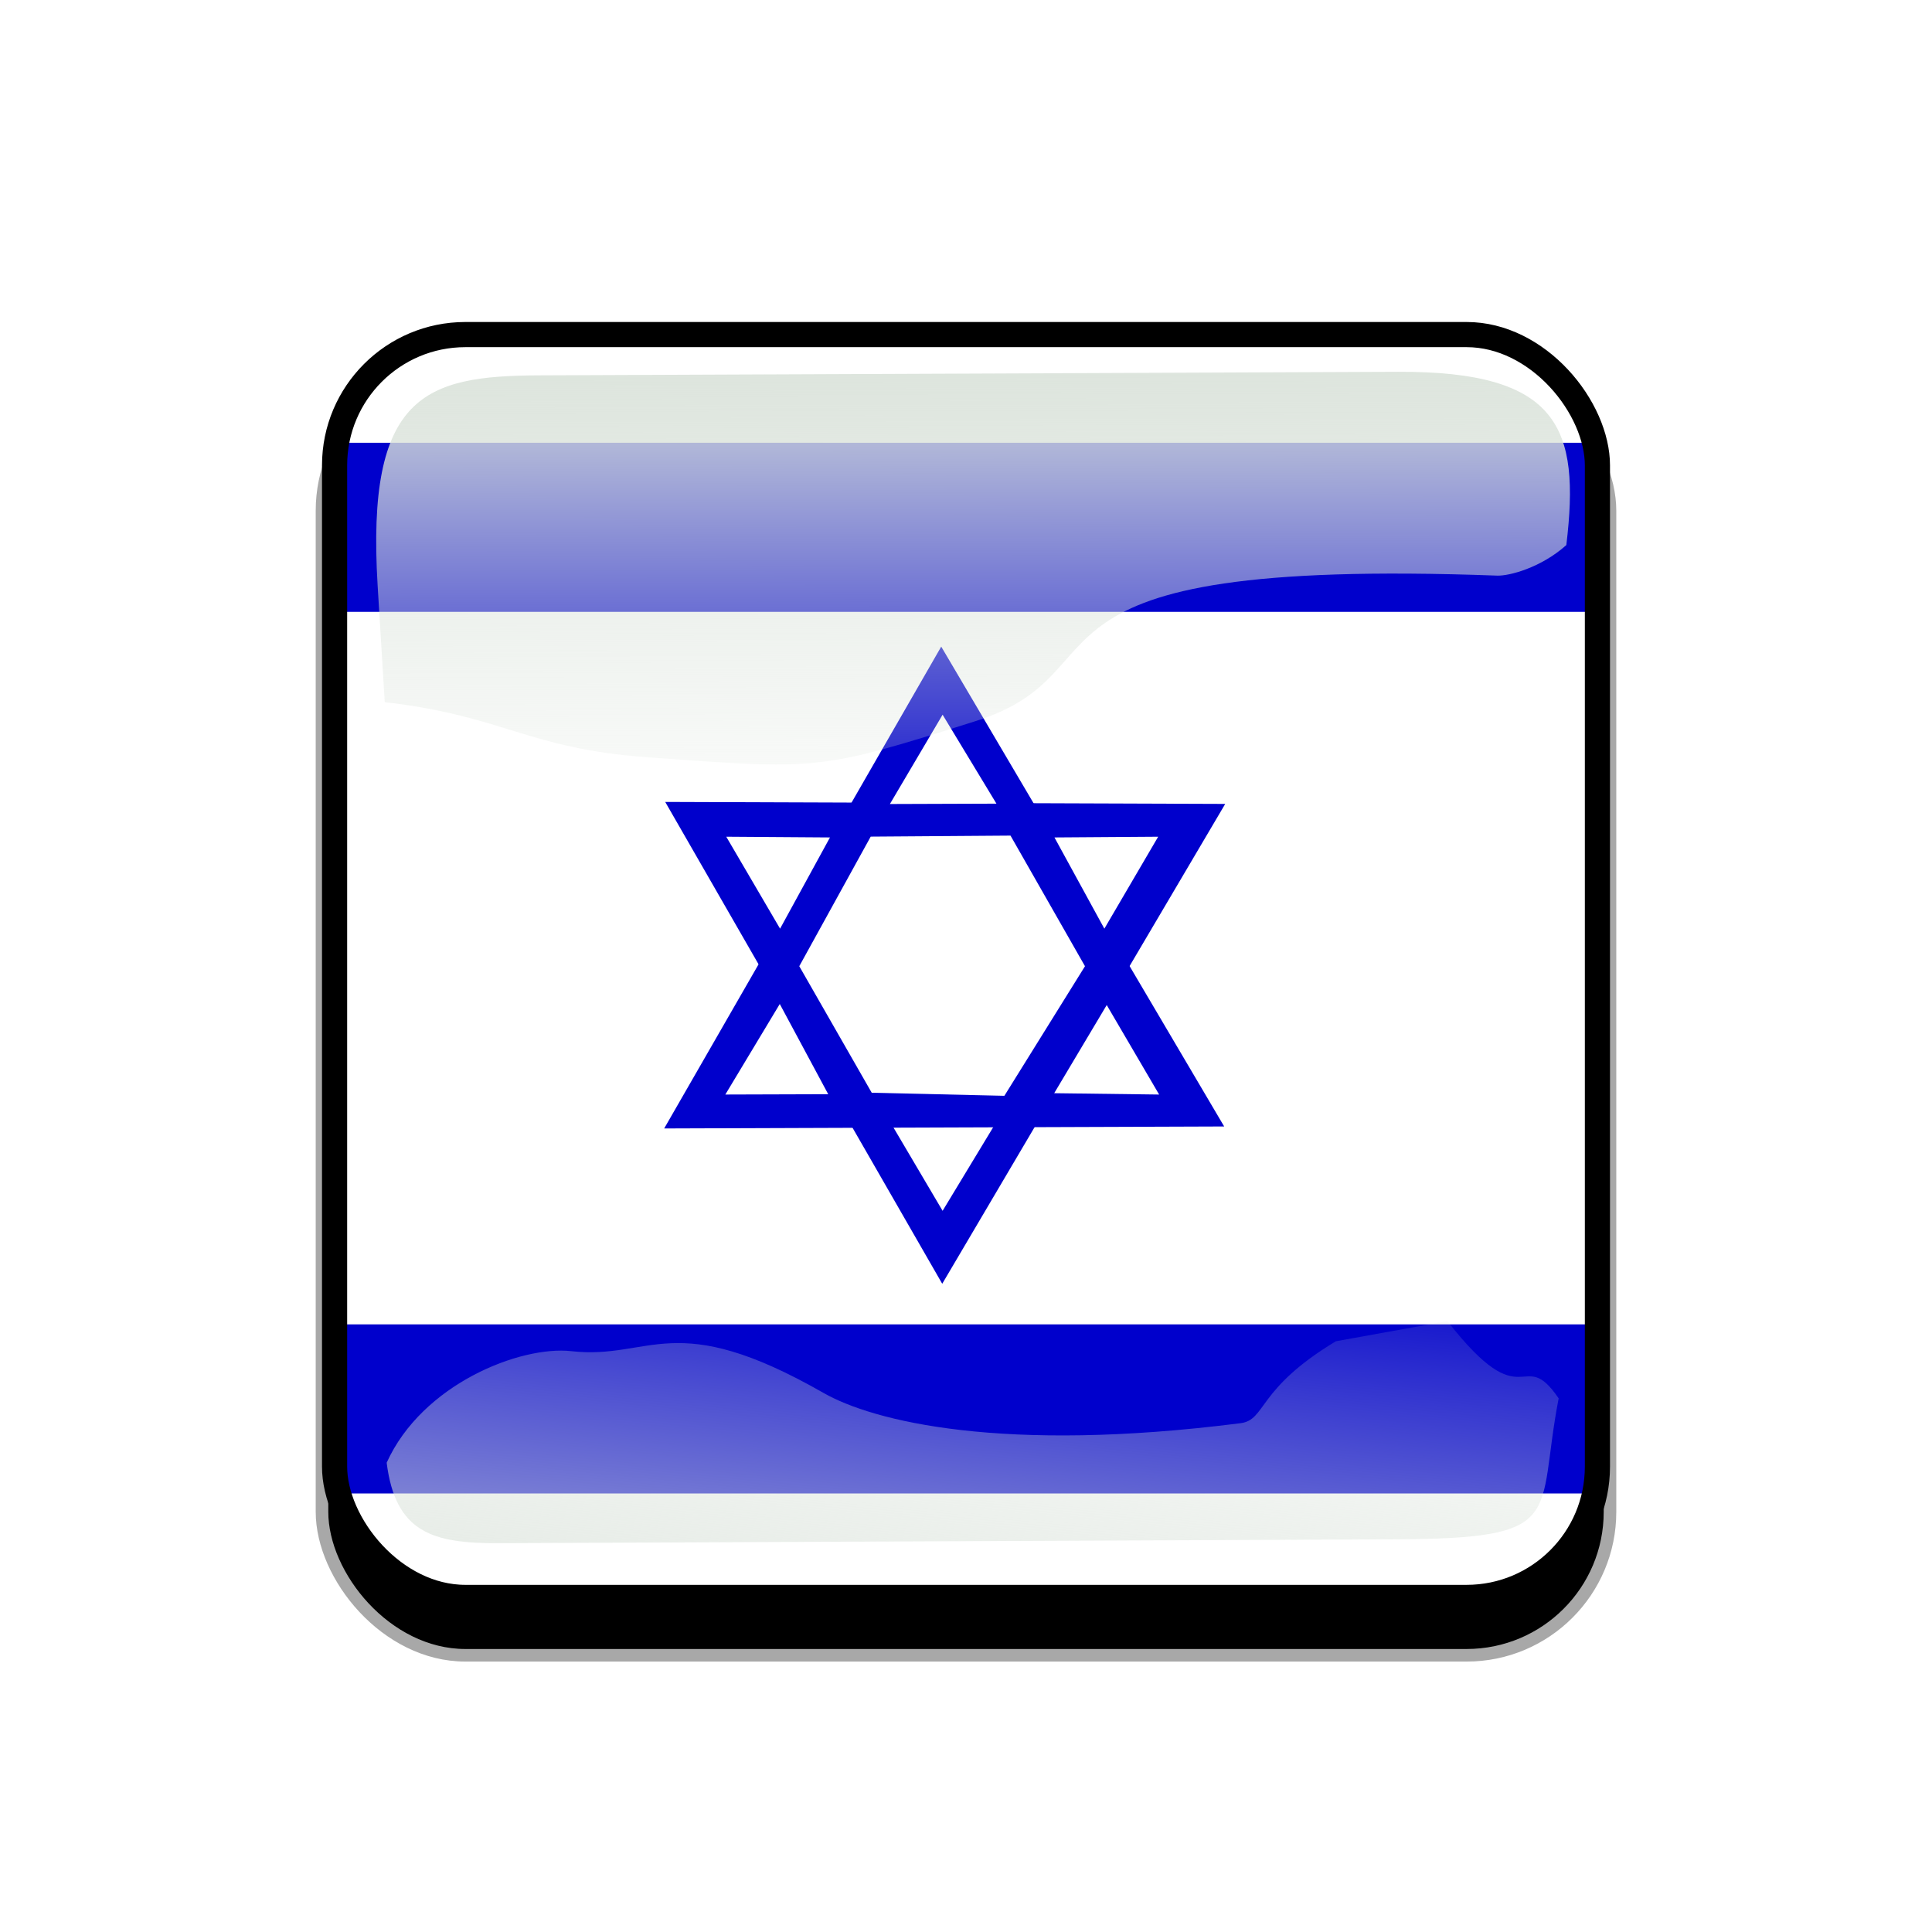
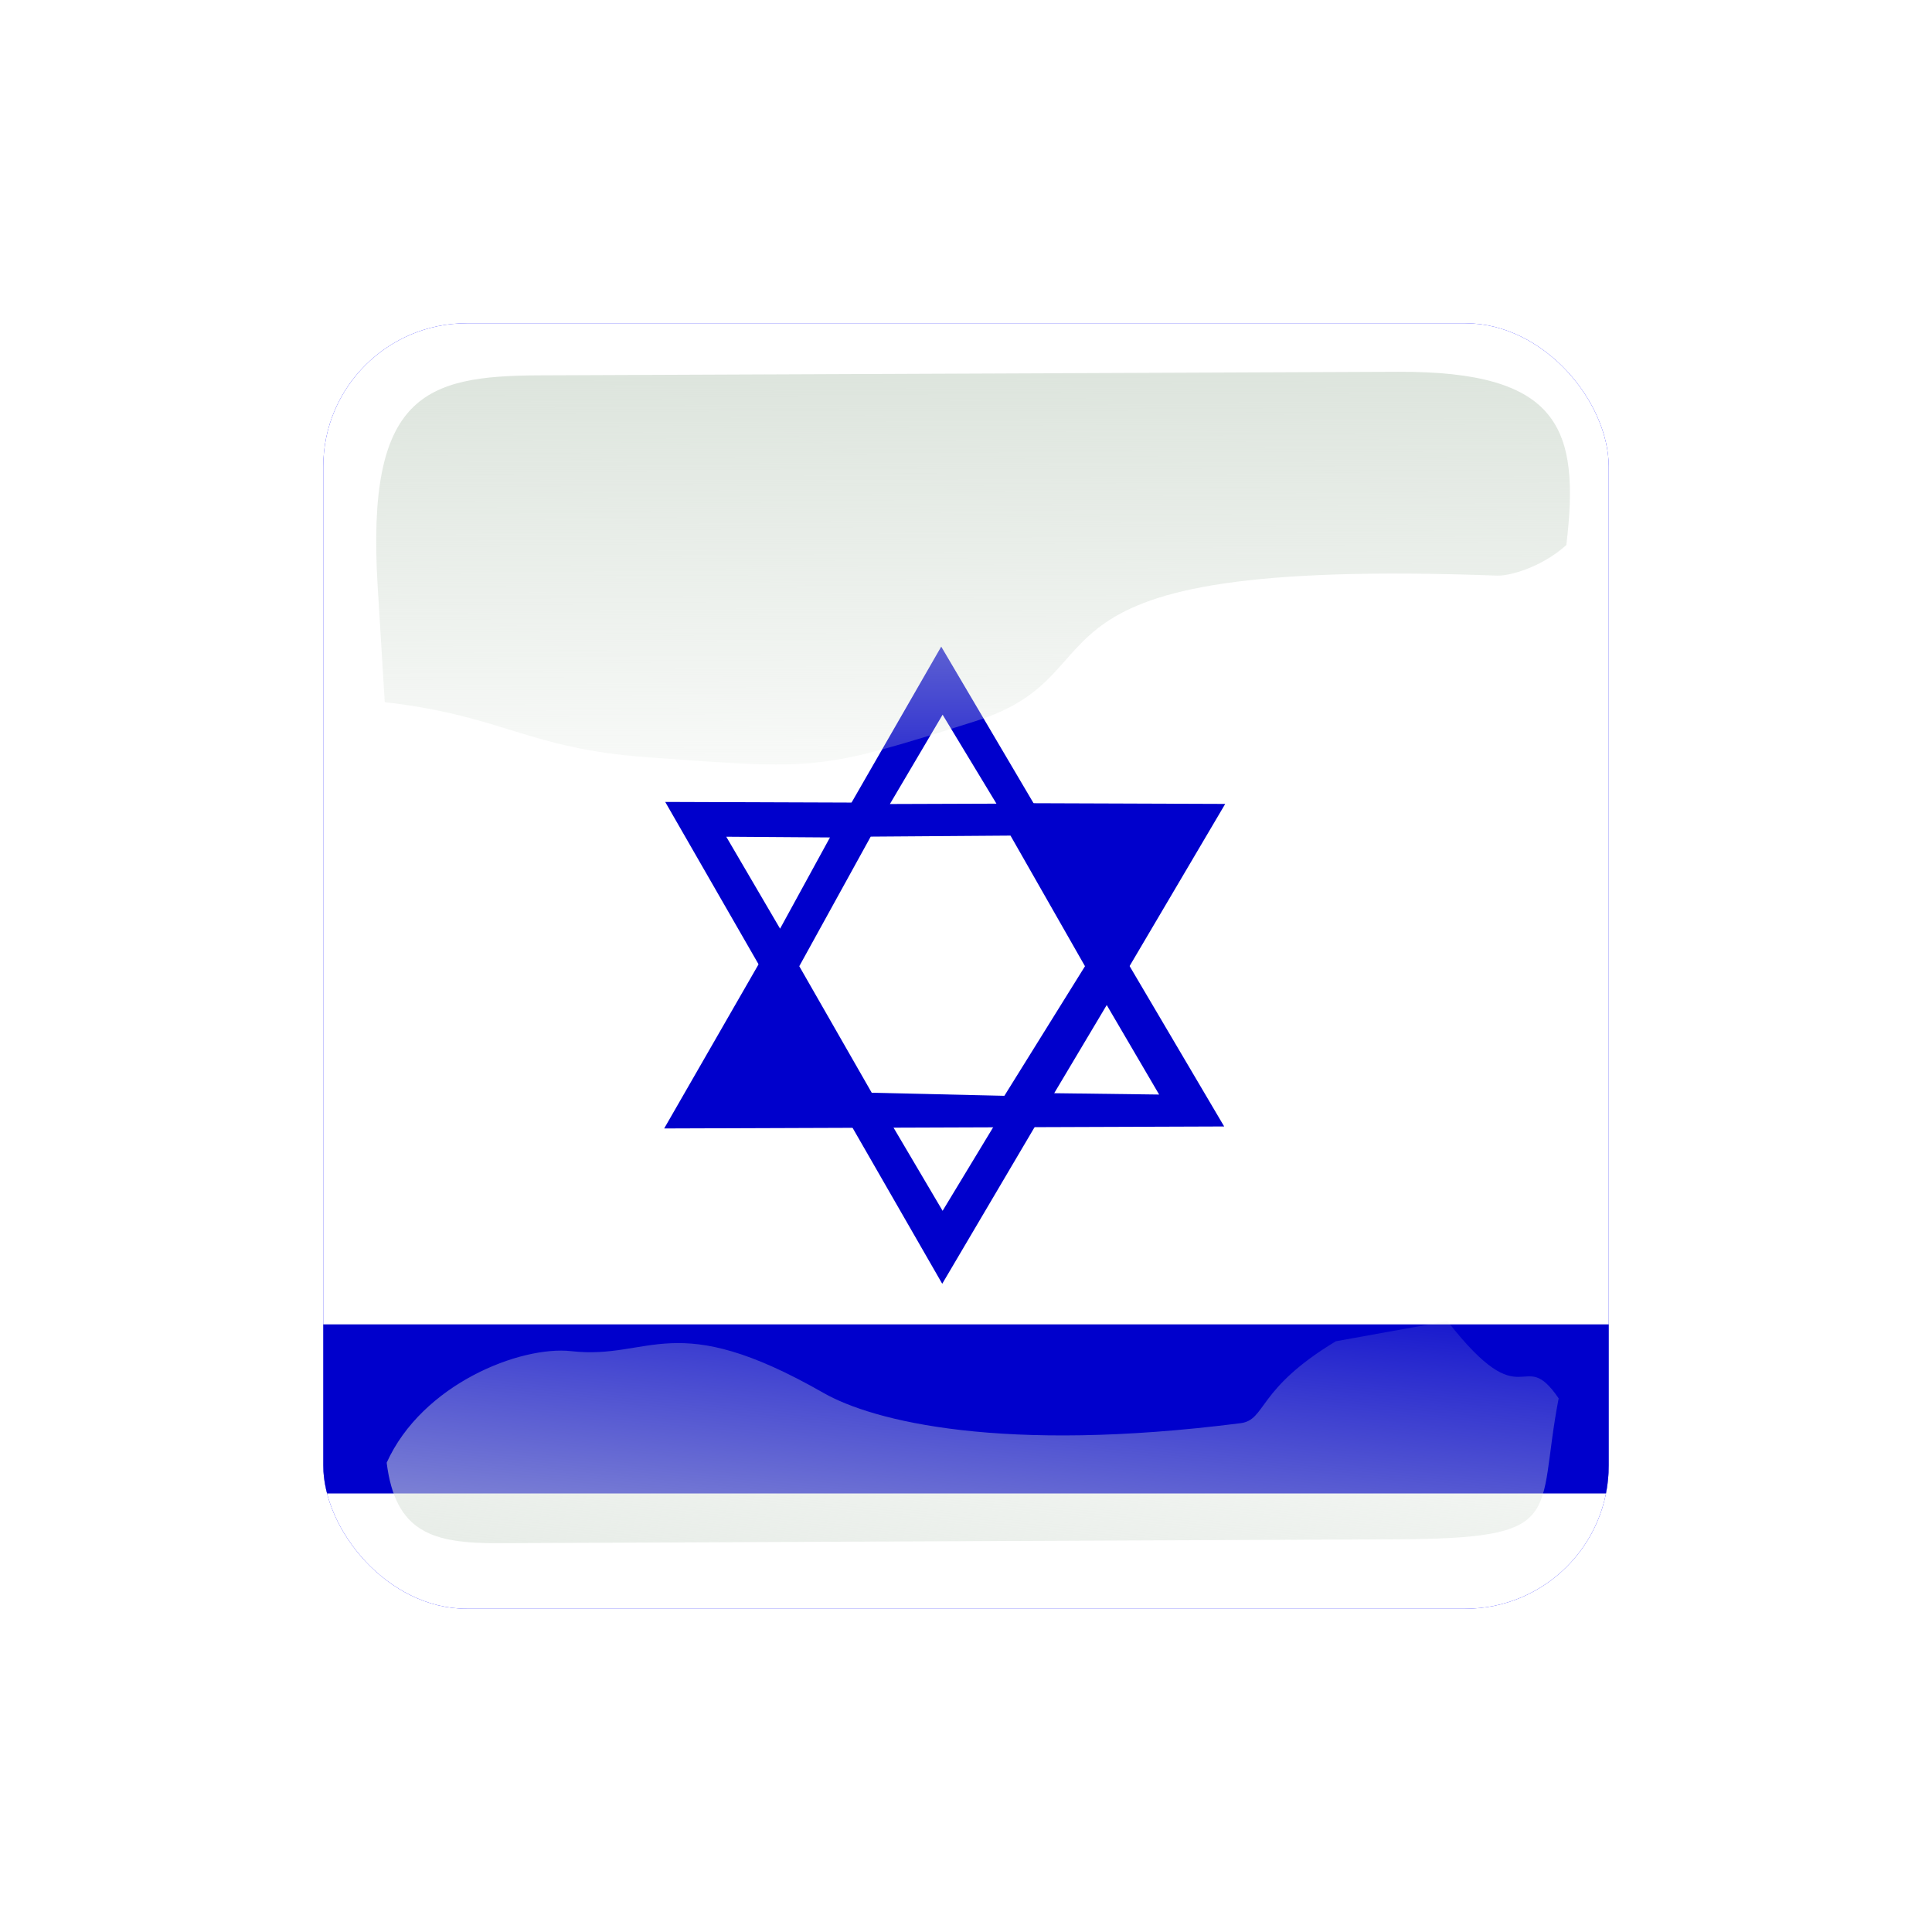
<svg xmlns="http://www.w3.org/2000/svg" xmlns:xlink="http://www.w3.org/1999/xlink" id="svg2" viewBox="0 0 768 768" version="1.1">
  <defs id="defs4">
    <clipPath id="clipPathFlag" clipPathUnits="userSpaceOnUse">
      <rect id="rect3918" fill-opacity=".67" ry="57" height="511" width="511" y=".5" x=".5" />
    </clipPath>
    <linearGradient id="linearGradient3852-0">
      <stop id="stop3854-6" stop-color="#dbe3db" offset="0" />
      <stop id="stop3856-1" stop-color="#dbe3db" stop-opacity="0" offset="1" />
    </linearGradient>
    <linearGradient id="linearGradient5122" x1="342.19" xlink:href="#linearGradient3852-0" gradientUnits="userSpaceOnUse" y1="705.76" gradientTransform="matrix(1.157 0 0 1.317 -91.204 -253.99)" x2="358.08" y2="523.41" />
    <linearGradient id="linearGradient5125" x1="405.26" xlink:href="#linearGradient3852-0" gradientUnits="userSpaceOnUse" y1="118.06" gradientTransform="matrix(.953 0 0 .866 11.575 -4.502)" x2="405.75" y2="360.92" />
    <filter id="filter5740">
      <feGaussianBlur id="feGaussianBlur5742" stdDeviation="5.12" />
    </filter>
    <clipPath id="clipPath5796" clipPathUnits="userSpaceOnUse">
-       <rect id="rect5798" ry="57" height="512" width="512" stroke="#00fa00" y="0" x="0" stroke-width="20" fill="none" />
-     </clipPath>
+       </clipPath>
    <filter id="filter5912">
      <feGaussianBlur id="feGaussianBlur5914" stdDeviation="17.92" />
    </filter>
  </defs>
  <g id="template-button">&gt;
  <g id="00" transform="translate(90,90)">
-       <rect id="shadow" ry="57" height="512" filter="url(#filter5912)" width="512" stroke="#a8a8a8" y="56" x="38" stroke-width="5" />
-     </g>
+       </g>
    <g id="01" transform="translate(128,128)" clip-path="url(#clipPathFlag)">
      <rect id="mask" ry="57" height="512" width="512" y="0" x="0" fill="#00f" />
      <g id="flag" clip-path="url(#clipPath3061)">
        <rect id="rect149" fill-rule="evenodd" transform="scale(-1)" height="512" width="731.43" y="-512" x="-619.43" fill="#fff" />
-         <rect id="rect585" fill-rule="evenodd" transform="scale(-1)" height="67.227" width="731.43" y="-115.23" x="-619.43" fill="#00c" />
        <rect id="rect688" fill-rule="evenodd" transform="scale(-1)" height="67.227" width="731.43" y="-465.68" x="-619.43" fill="#00c" />
        <path id="path706" stroke-width=".97pt" fill-rule="evenodd" fill="#00c" d="m136.43 190.78 110.12 191.54 112.49-190.75-222.61-0.79z" />
        <path id="path704" stroke-width=".97pt" fill-rule="evenodd" fill="#fff" d="m225.75 317.81 20.95 35.506 21.4-35.36-42.351-0.145z" />
        <path id="path707" stroke-width=".97pt" fill-rule="evenodd" fill="#00c" d="m136.02 320.58 110.13-191.54 112.48 190.75-222.61 0.79z" />
        <path id="path708" stroke-width=".97pt" fill-rule="evenodd" fill="#fff" d="m225.75 191.61 20.95-35.506 21.4 35.36-42.351 0.145z" />
-         <path id="path709" stroke-width=".97pt" fill-rule="evenodd" fill="#fff" d="m181.97 271.11-21.64 35.982 40.899-0.127-19.258-35.855z" />
        <path id="path710" stroke-width=".97pt" fill-rule="evenodd" fill="#fff" d="m160.7 204.61 41.225 0.289-19.834 36.262-21.391-36.551z" />
        <path id="path711" stroke-width=".97pt" fill-rule="evenodd" fill="#fff" d="m311.94 271.52 20.829 35.576-41.71-0.533 20.881-35.043z" />
-         <path id="path712" stroke-width=".97pt" fill-rule="evenodd" fill="#fff" d="m332.39 204.61-41.225 0.289 19.834 36.262 21.391-36.551z" />
        <path id="path716" stroke-width="1pt" fill-rule="evenodd" fill="#fff" d="m218.12 204.57-28.394 51.515 28.799 50.297 52.731 1.217 32.044-51.514-29.611-51.92-55.571 0.405z" />
      </g>
    </g>
    <g id="02" transform="translate(0,38)">
      <path id="path3862-8" style="color:#000000" fill="url(#linearGradient5125)" d="m214.21 111.21c-45.245 0.188-68.716 7.731-64.094 83.553l2.825 46.345c47.474 5.512 56.664 18.445 104.36 21.914 68.073 4.951 67.937 5.421 130.56-14.384 62.628-19.805 5.825-65.247 207.32-57.82 4.603 0.17 17.314-3.053 27.462-12.15 5.582-46.524-2.784-69.143-66.934-68.876z" />
      <path id="path3079-9" style="color:#000000" fill="url(#linearGradient5122)" d="m531.03 495.17c-31.605 19.022-27.601 31.26-37.913 32.573-94.704 12.053-145.98-0.727-165.8-12.061-59.588-34.078-68.468-13.014-100.22-16.574-20.115-2.255-59.245 12.984-73.388 44.344 3.472 27.608 18.111 32.098 44.281 31.986l356.06-1.527c69.692-0.299 56.335-8.493 65.543-56.039-14.772-21.671-13.157 9.109-44.224-30.717z" />
      <rect id="rect5734" transform="translate(128,90)" clip-path="url(#clipPath5796)" ry="57" height="512" filter="url(#filter5740)" width="512" stroke="#000" y="0" x="0" stroke-width="20" fill="none" />
    </g>
  </g>
</svg>